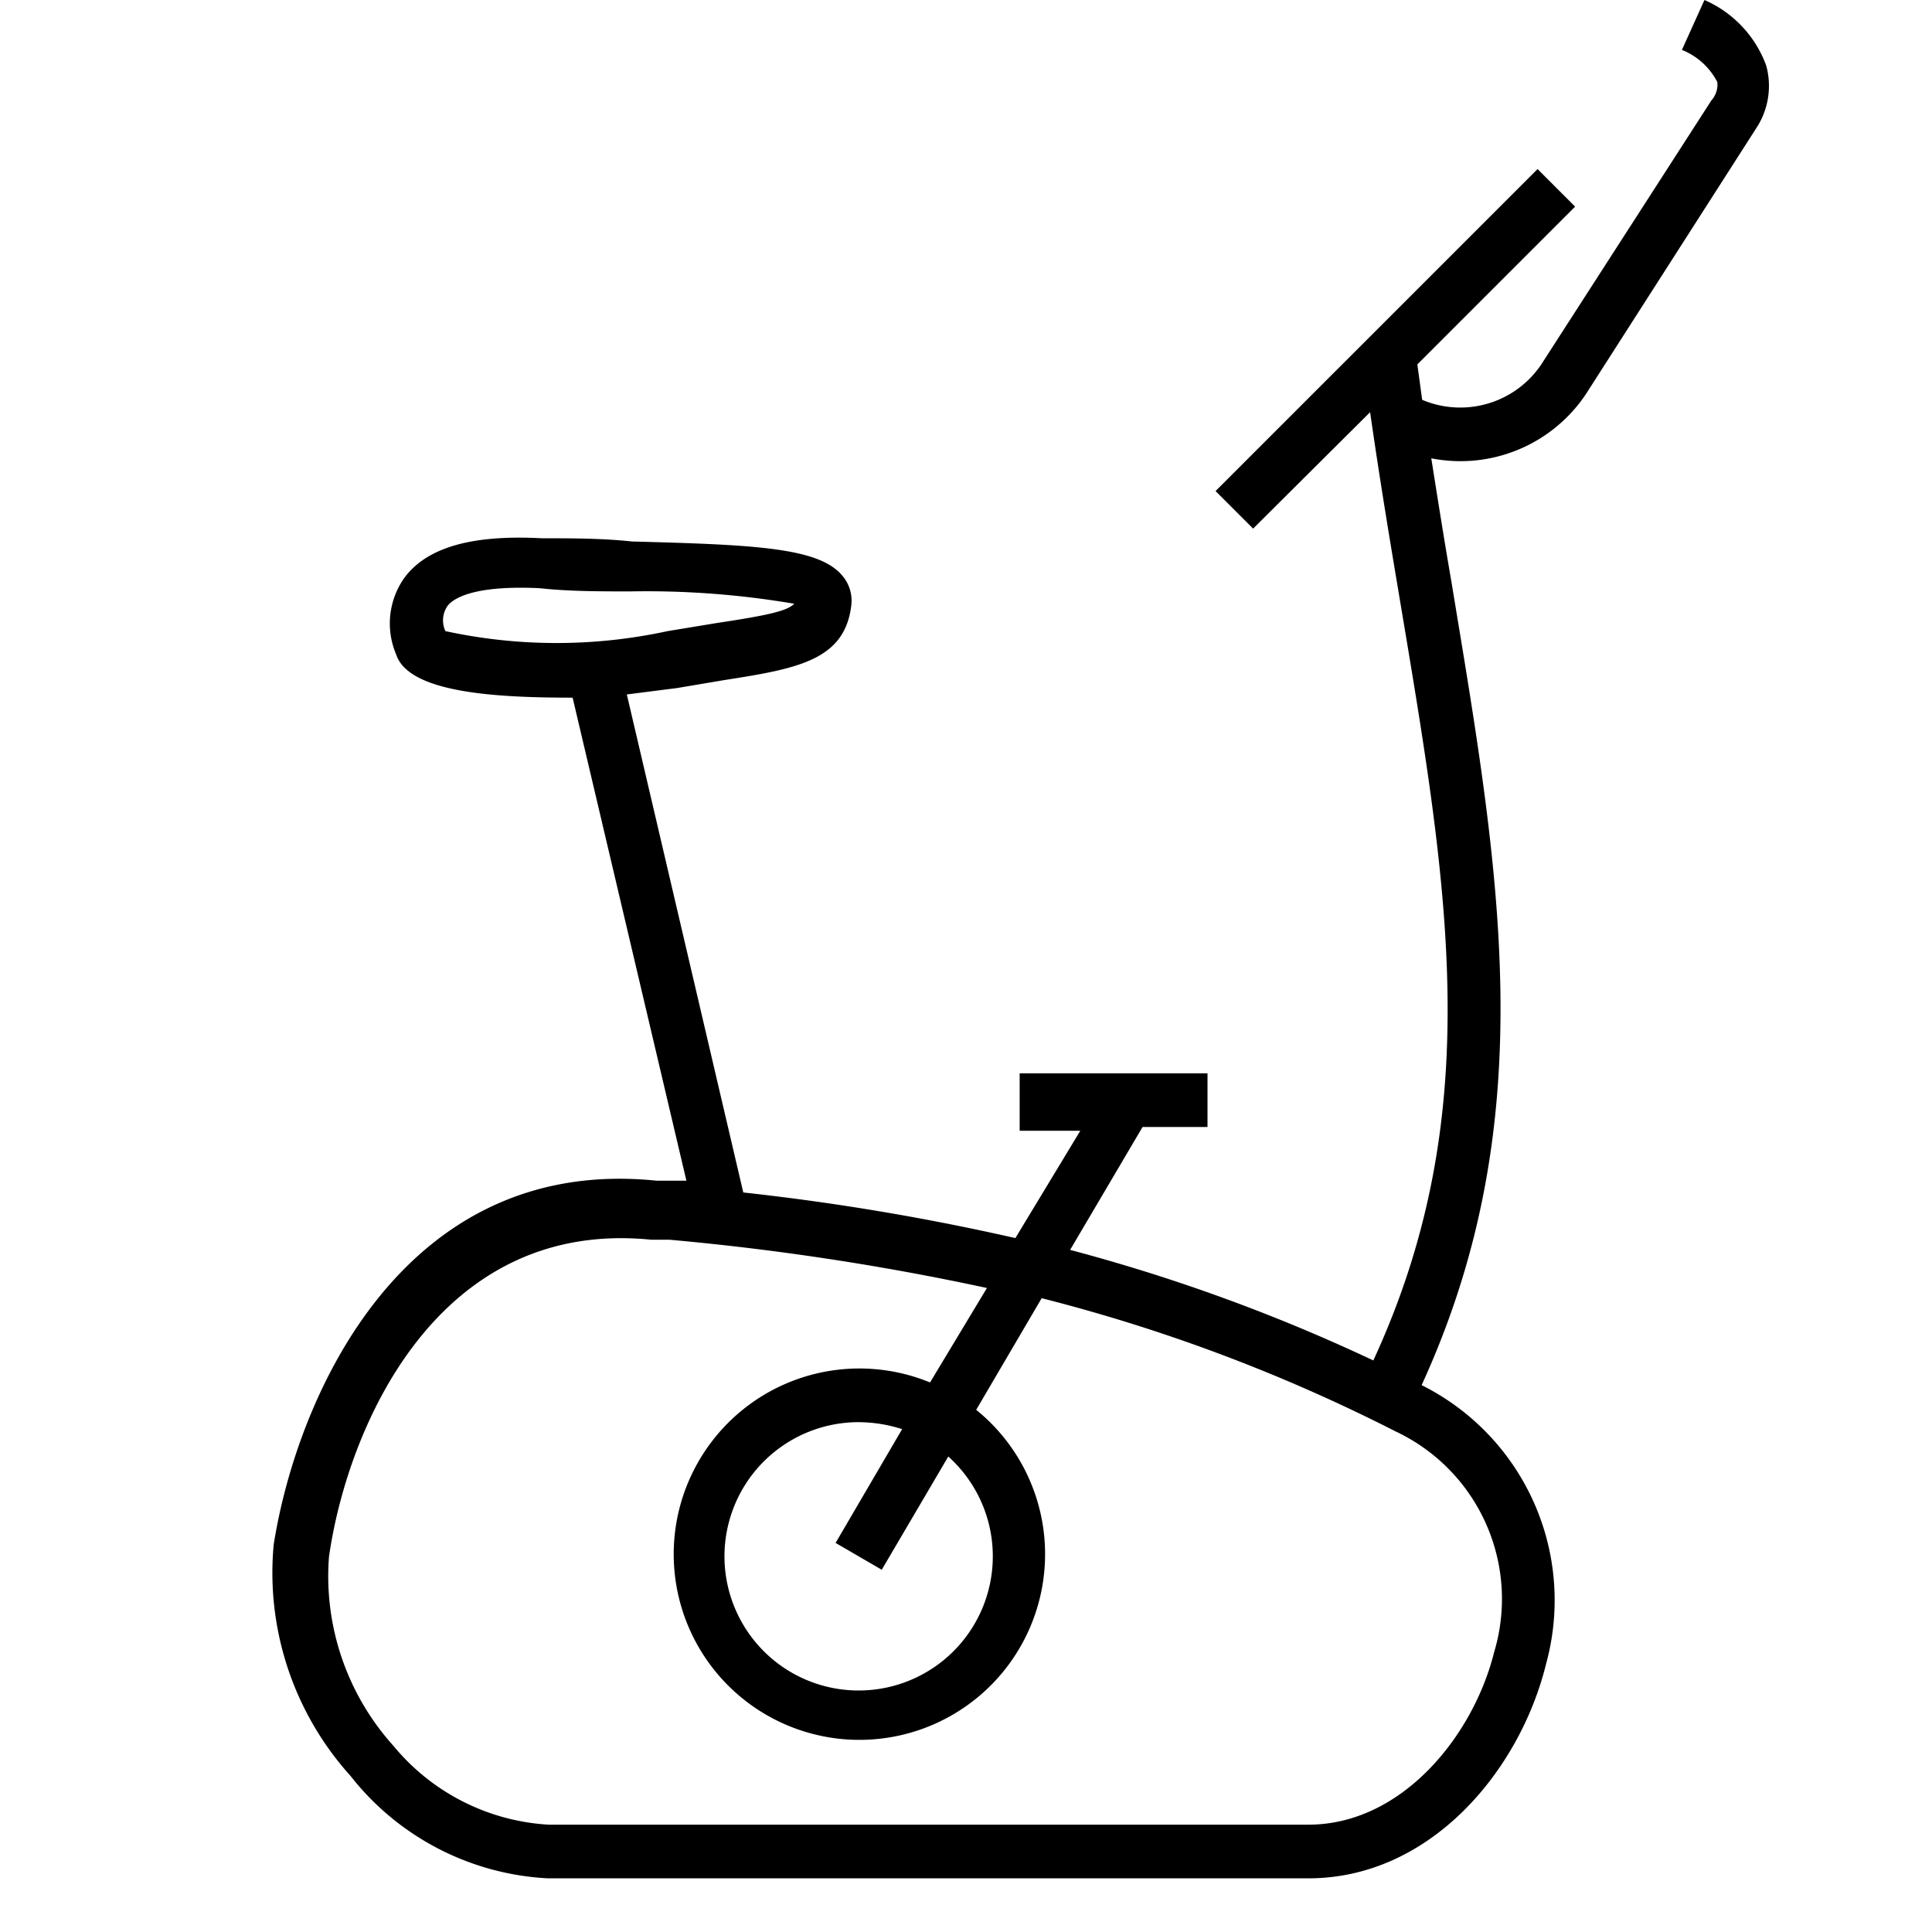
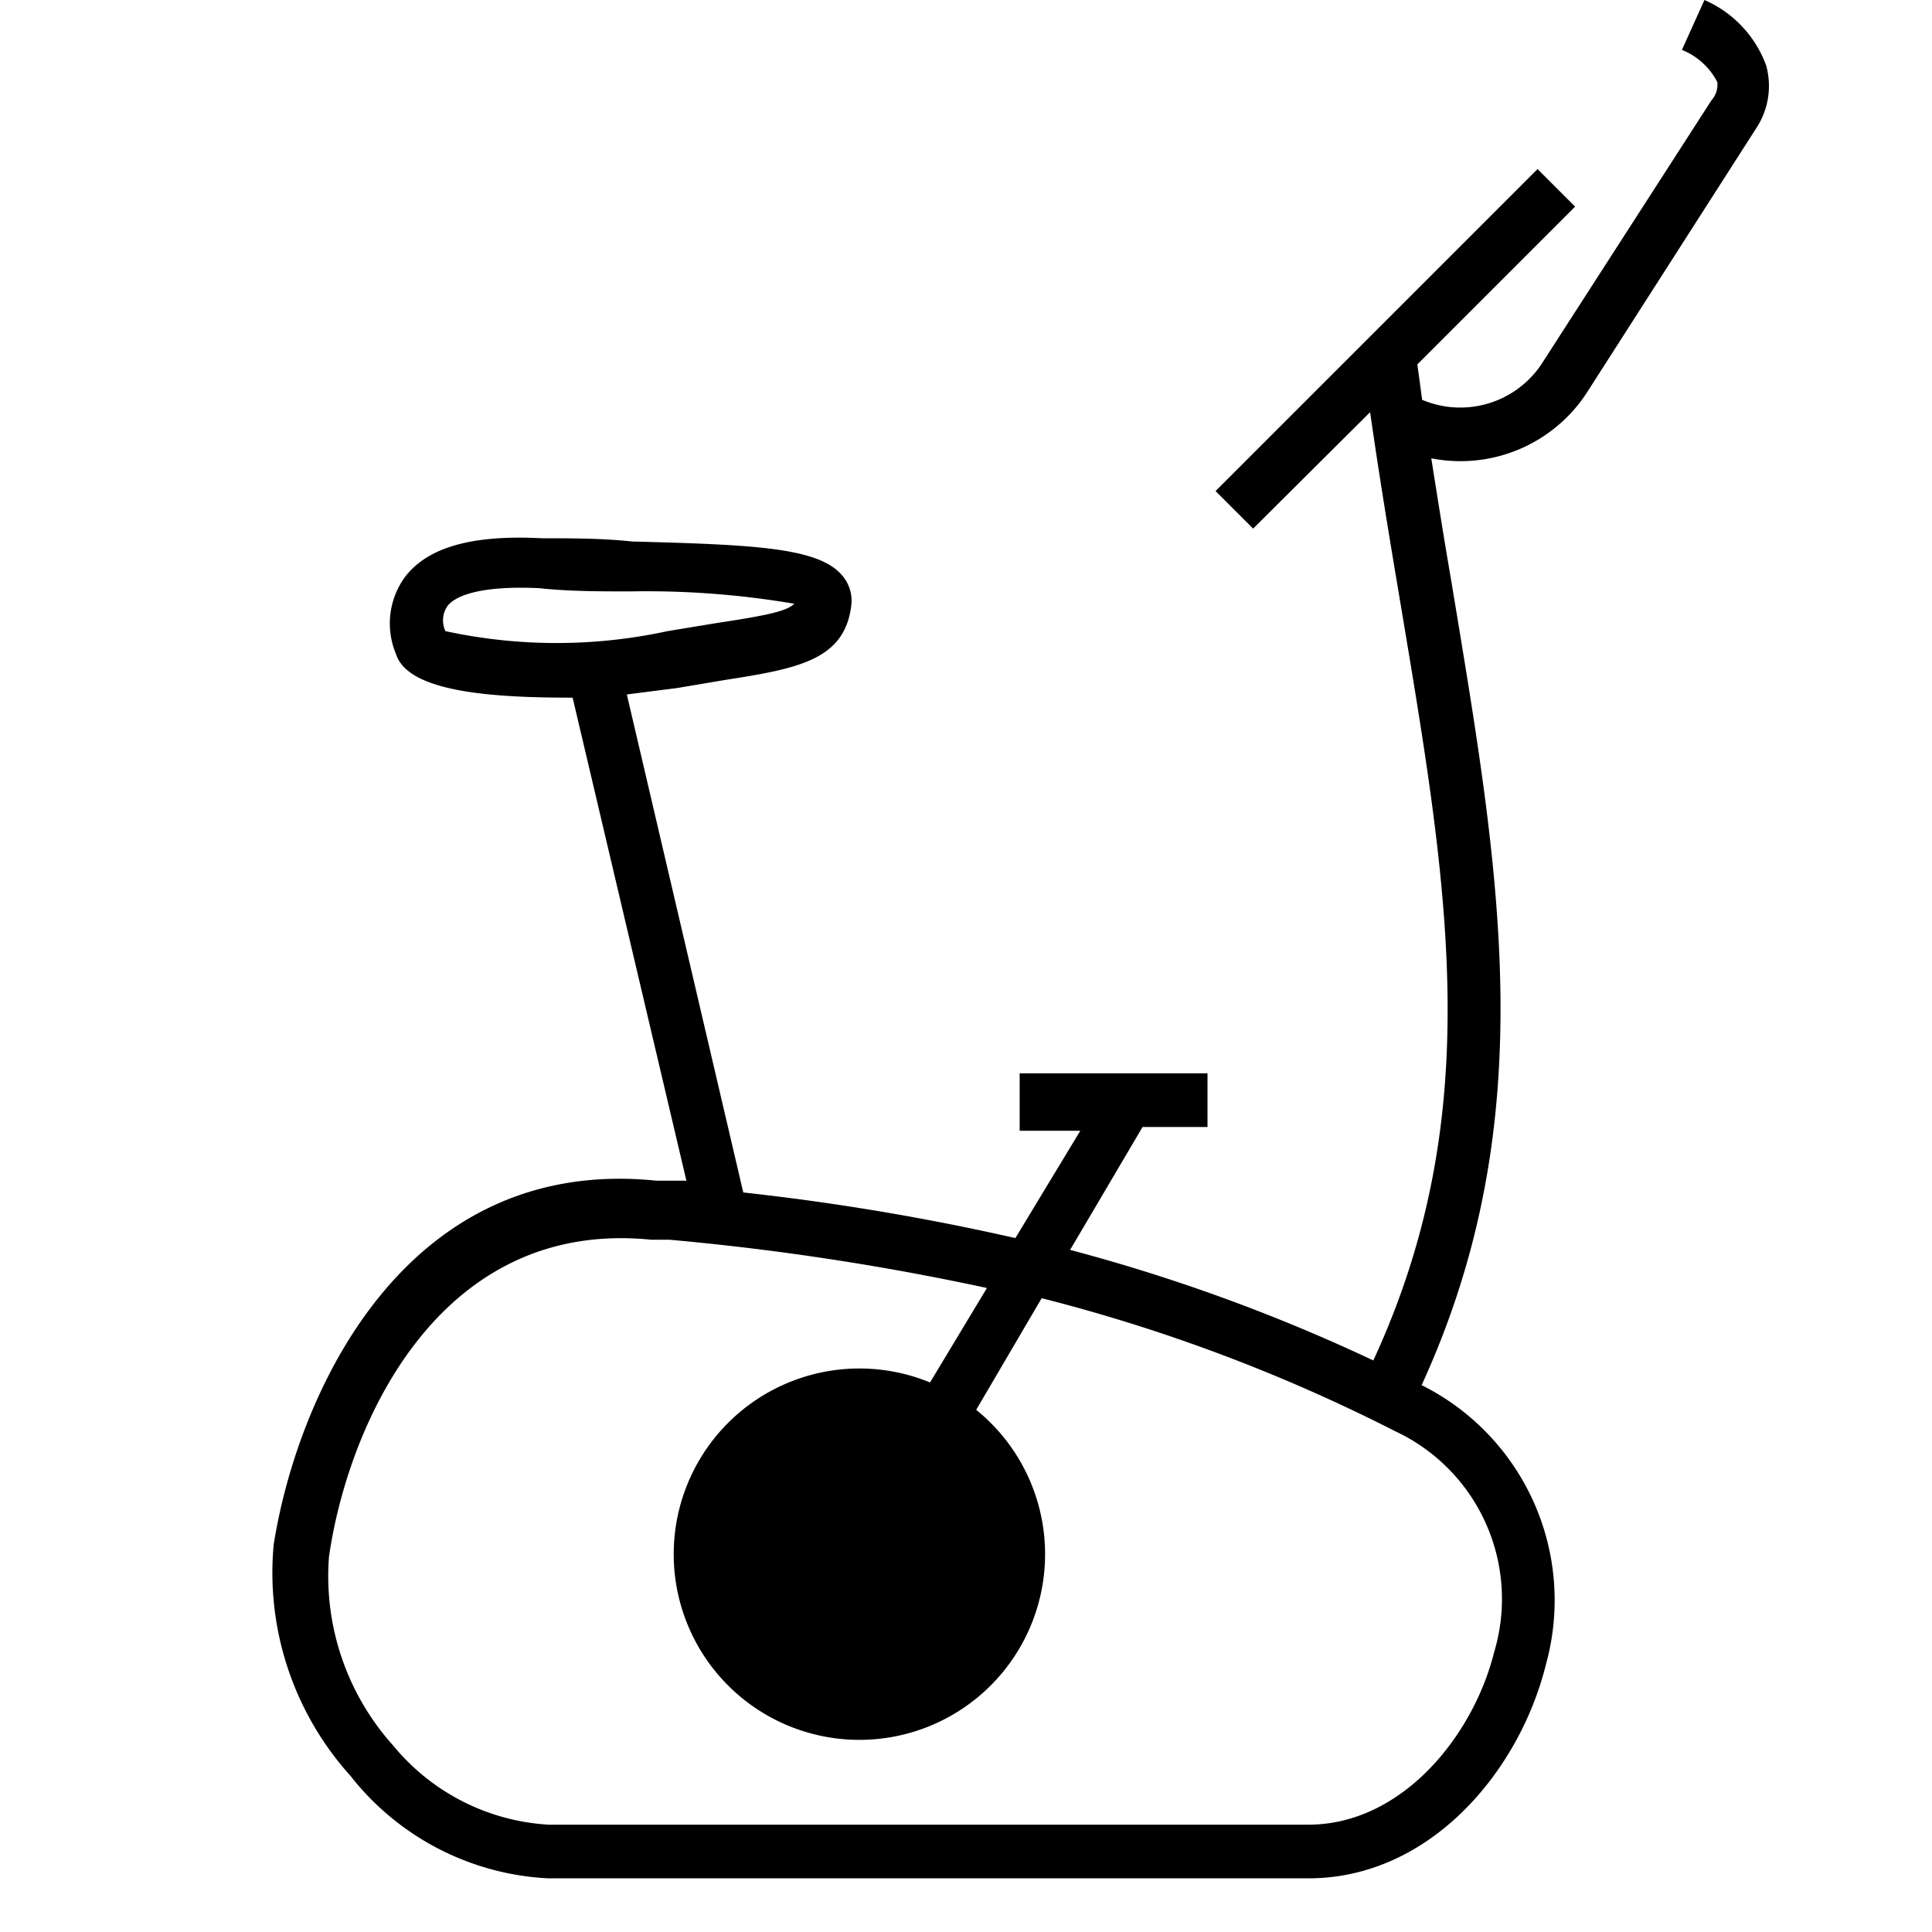
<svg xmlns="http://www.w3.org/2000/svg" focusable="false" width="36" height="36" viewBox="0 0 36 36">
-   <path d="M24.38,35H10.21a5,5,0,0,1-3.68-1.91A5.65,5.65,0,0,1,5.1,28.78C5.54,26,7.52,21.52,12.23,22l.35,0,.21,0L10.67,13c-1.44,0-3.06-.09-3.29-.81h0a1.47,1.47,0,0,1,.16-1.43c.42-.56,1.25-.8,2.56-.73.55,0,1.12,0,1.68.06,2.26.06,3.47.11,3.91.63a.72.72,0,0,1,.17.58c-.13,1-1,1.16-2.35,1.37l-.89.15-.94.12,2.17,9.28a44.91,44.91,0,0,1,5.07.85l1.21-2H19V20h3.5v1H21.29l-1.35,2.29a33.16,33.16,0,0,1,5.65,2.06c2.16-4.68,1.37-8.93.46-14.38-.18-1.07-.36-2.17-.52-3.29L23.35,9.85l-.7-.7,6-6,.7.7L26.41,6.79l.09.66a1.82,1.82,0,0,0,2.22-.66l3.17-4.92A.44.44,0,0,0,32,1.53a1.27,1.27,0,0,0-.66-.6L31.76,0a2.13,2.13,0,0,1,1.15,1.22,1.43,1.43,0,0,1-.16,1.13L29.56,7.33a2.81,2.81,0,0,1-2.89,1.21c.12.76.24,1.52.37,2.27.89,5.39,1.74,10-.55,15A4.48,4.48,0,0,1,28.81,31C28.32,33,26.65,35,24.38,35ZM10.22,34H24.38c1.74,0,3.07-1.65,3.46-3.21A3.45,3.45,0,0,0,26,26.67a31.64,31.64,0,0,0-6.59-2.48l-1.22,2.08a3.46,3.46,0,1,1-.86-.51L18.39,24a48.74,48.74,0,0,0-5.92-.9l-.34,0c-4-.4-5.66,3.52-6,5.91a4.72,4.72,0,0,0,1.2,3.52A4.05,4.05,0,0,0,10.22,34ZM16,26.5a2.5,2.5,0,1,0,1.67.64l-1.24,2.11-.86-.5,1.24-2.12A2.69,2.69,0,0,0,16,26.5ZM8.3,11.76a9.77,9.77,0,0,0,4.14,0l.91-.15c1-.15,1.32-.23,1.45-.36a16.38,16.38,0,0,0-3.05-.23c-.57,0-1.15,0-1.7-.06-1.27-.06-1.62.21-1.71.33A.47.47,0,0,0,8.3,11.76Z" />
+   <path d="M24.38,35H10.21a5,5,0,0,1-3.68-1.91A5.65,5.65,0,0,1,5.1,28.78C5.54,26,7.52,21.52,12.23,22l.35,0,.21,0L10.67,13c-1.44,0-3.06-.09-3.29-.81h0a1.47,1.47,0,0,1,.16-1.43c.42-.56,1.25-.8,2.56-.73.55,0,1.12,0,1.68.06,2.26.06,3.47.11,3.91.63a.72.72,0,0,1,.17.58c-.13,1-1,1.16-2.35,1.37l-.89.15-.94.12,2.17,9.28a44.91,44.91,0,0,1,5.07.85l1.21-2H19V20h3.5v1H21.29l-1.35,2.29a33.16,33.16,0,0,1,5.65,2.06c2.16-4.68,1.37-8.93.46-14.38-.18-1.07-.36-2.17-.52-3.29L23.35,9.85l-.7-.7,6-6,.7.7L26.41,6.79l.09.66a1.82,1.82,0,0,0,2.22-.66l3.17-4.92A.44.44,0,0,0,32,1.53a1.27,1.27,0,0,0-.66-.6L31.76,0a2.13,2.13,0,0,1,1.15,1.22,1.43,1.43,0,0,1-.16,1.13L29.56,7.33a2.81,2.81,0,0,1-2.89,1.21c.12.76.24,1.52.37,2.27.89,5.39,1.74,10-.55,15A4.48,4.48,0,0,1,28.81,31C28.32,33,26.65,35,24.38,35ZM10.22,34H24.38c1.74,0,3.07-1.65,3.46-3.21A3.45,3.45,0,0,0,26,26.67a31.64,31.64,0,0,0-6.59-2.48l-1.22,2.08a3.46,3.46,0,1,1-.86-.51L18.39,24a48.74,48.74,0,0,0-5.92-.9l-.34,0c-4-.4-5.66,3.52-6,5.91a4.72,4.72,0,0,0,1.2,3.52A4.05,4.05,0,0,0,10.22,34ZM16,26.5l-1.24,2.11-.86-.5,1.24-2.12A2.69,2.69,0,0,0,16,26.5ZM8.3,11.76a9.77,9.77,0,0,0,4.14,0l.91-.15c1-.15,1.32-.23,1.45-.36a16.38,16.38,0,0,0-3.05-.23c-.57,0-1.15,0-1.7-.06-1.27-.06-1.62.21-1.71.33A.47.47,0,0,0,8.3,11.76Z" />
</svg>